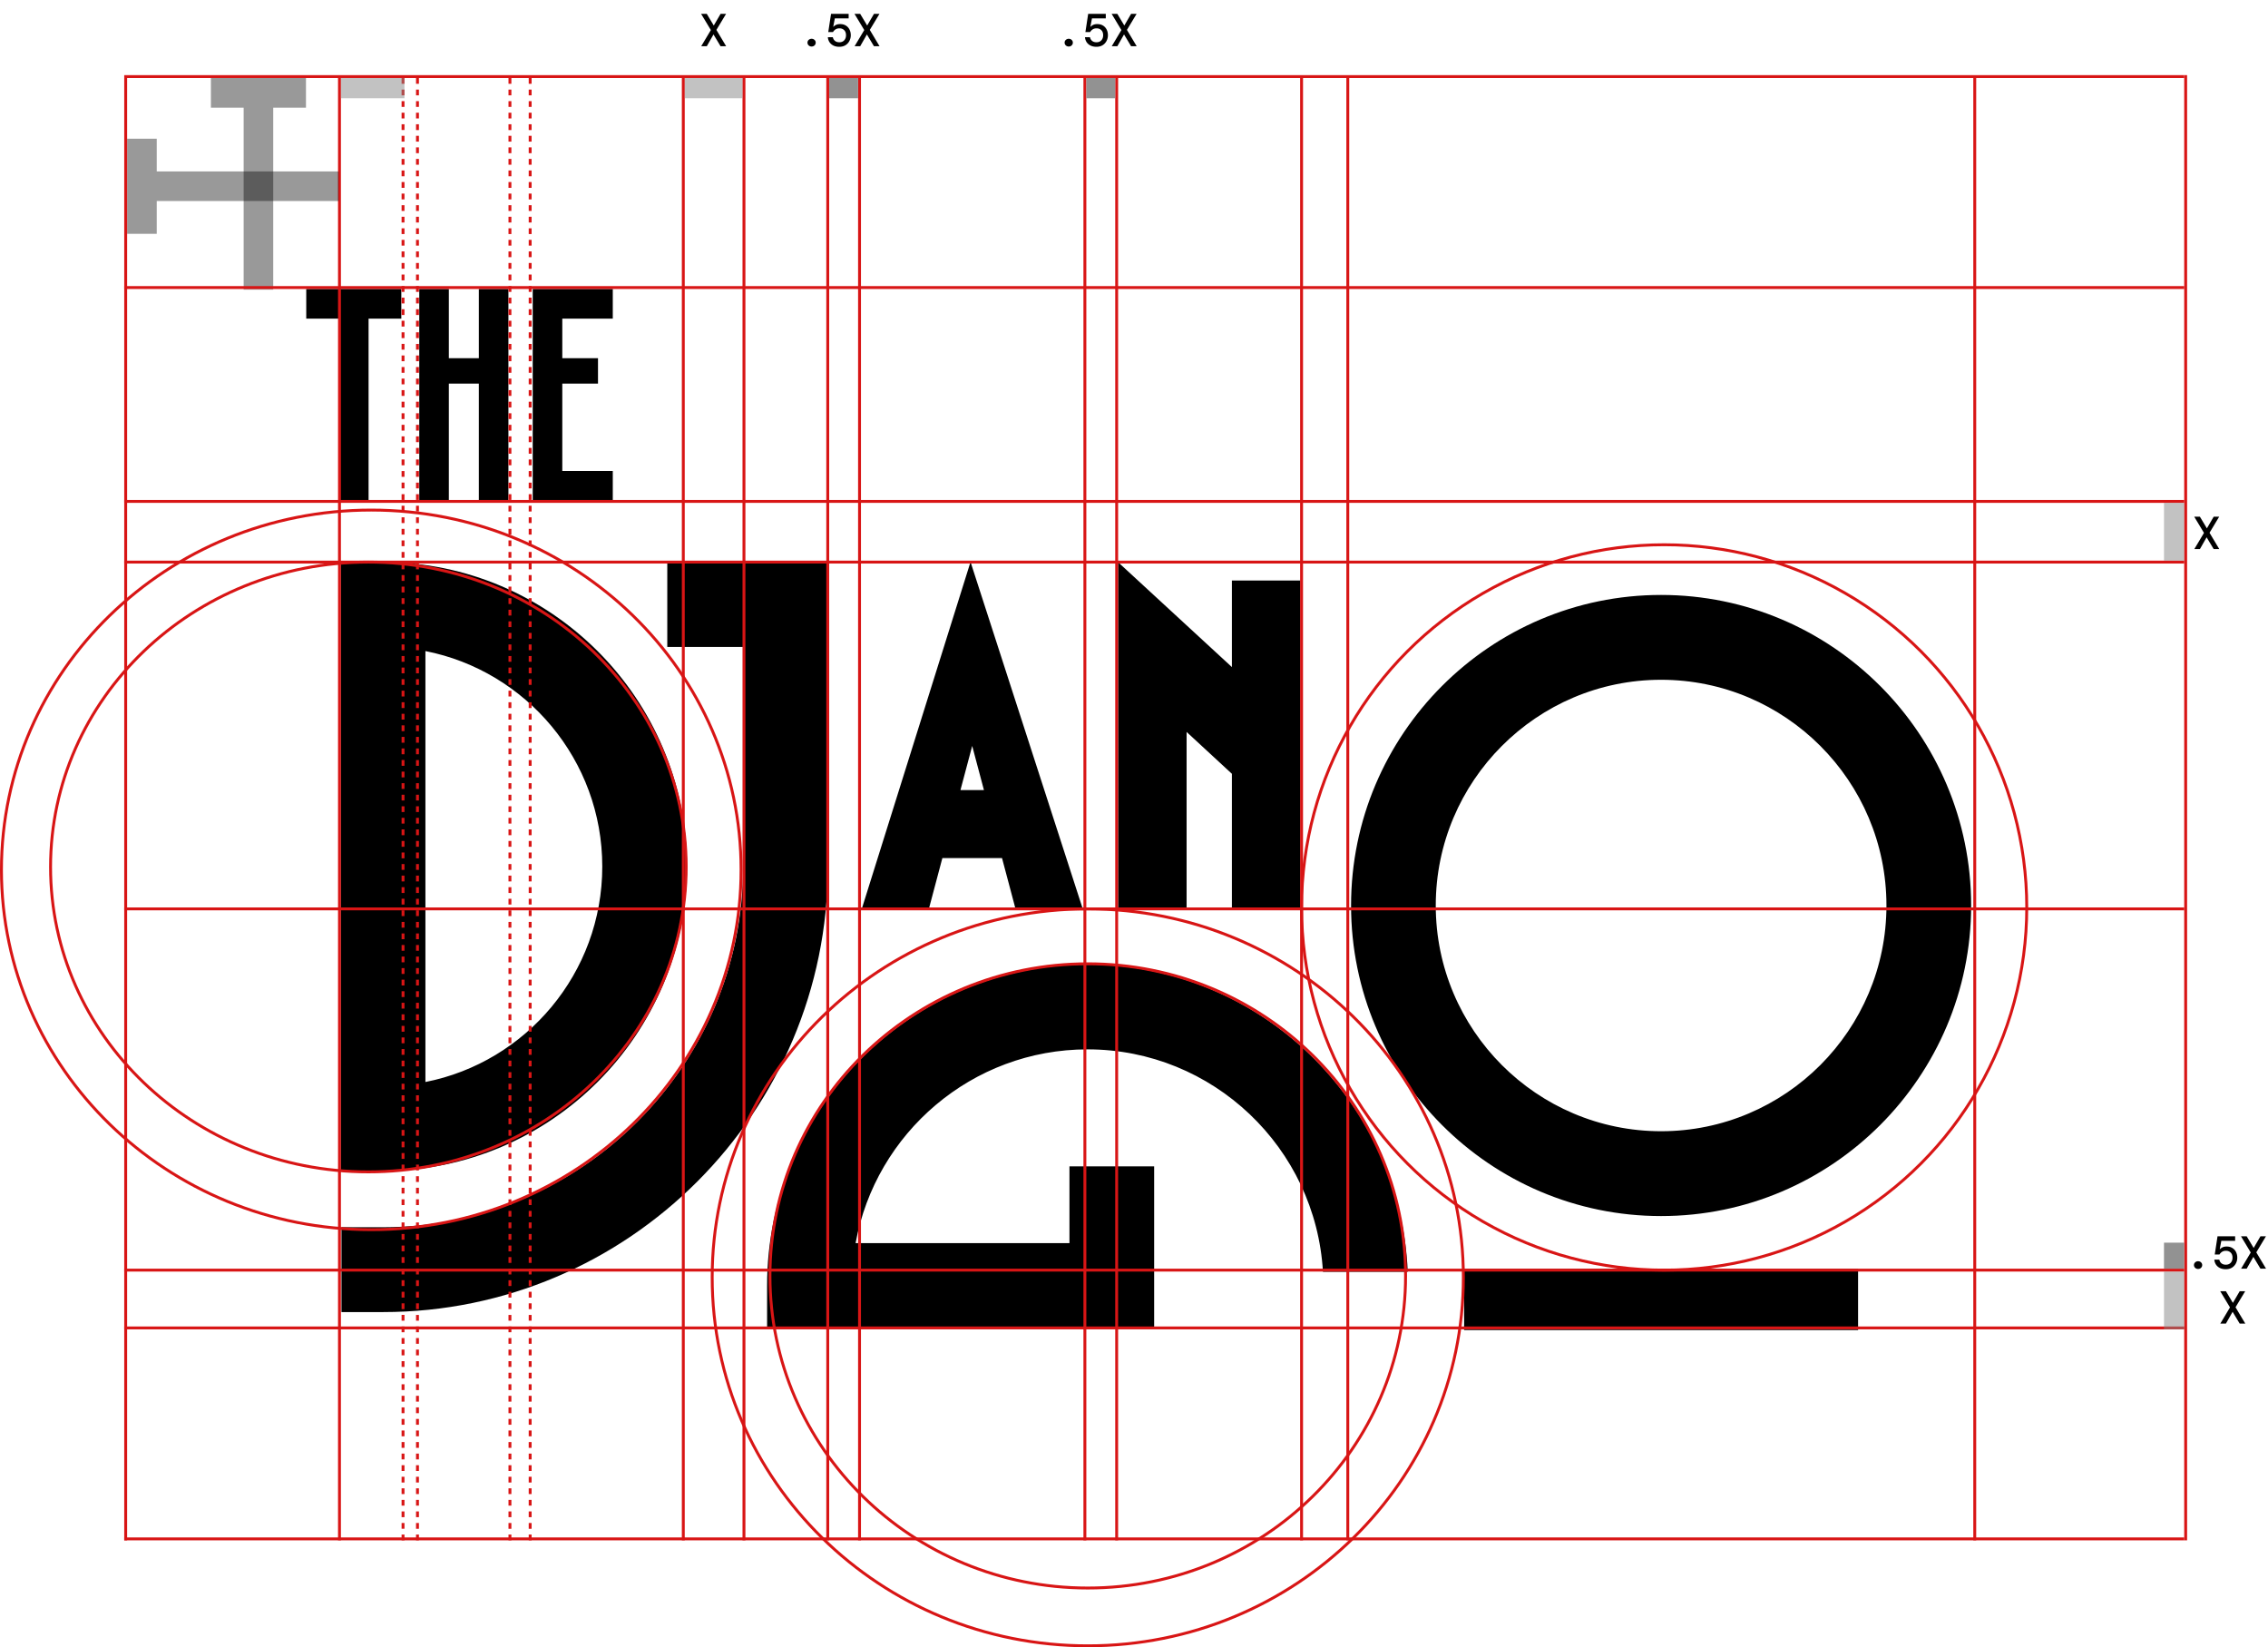
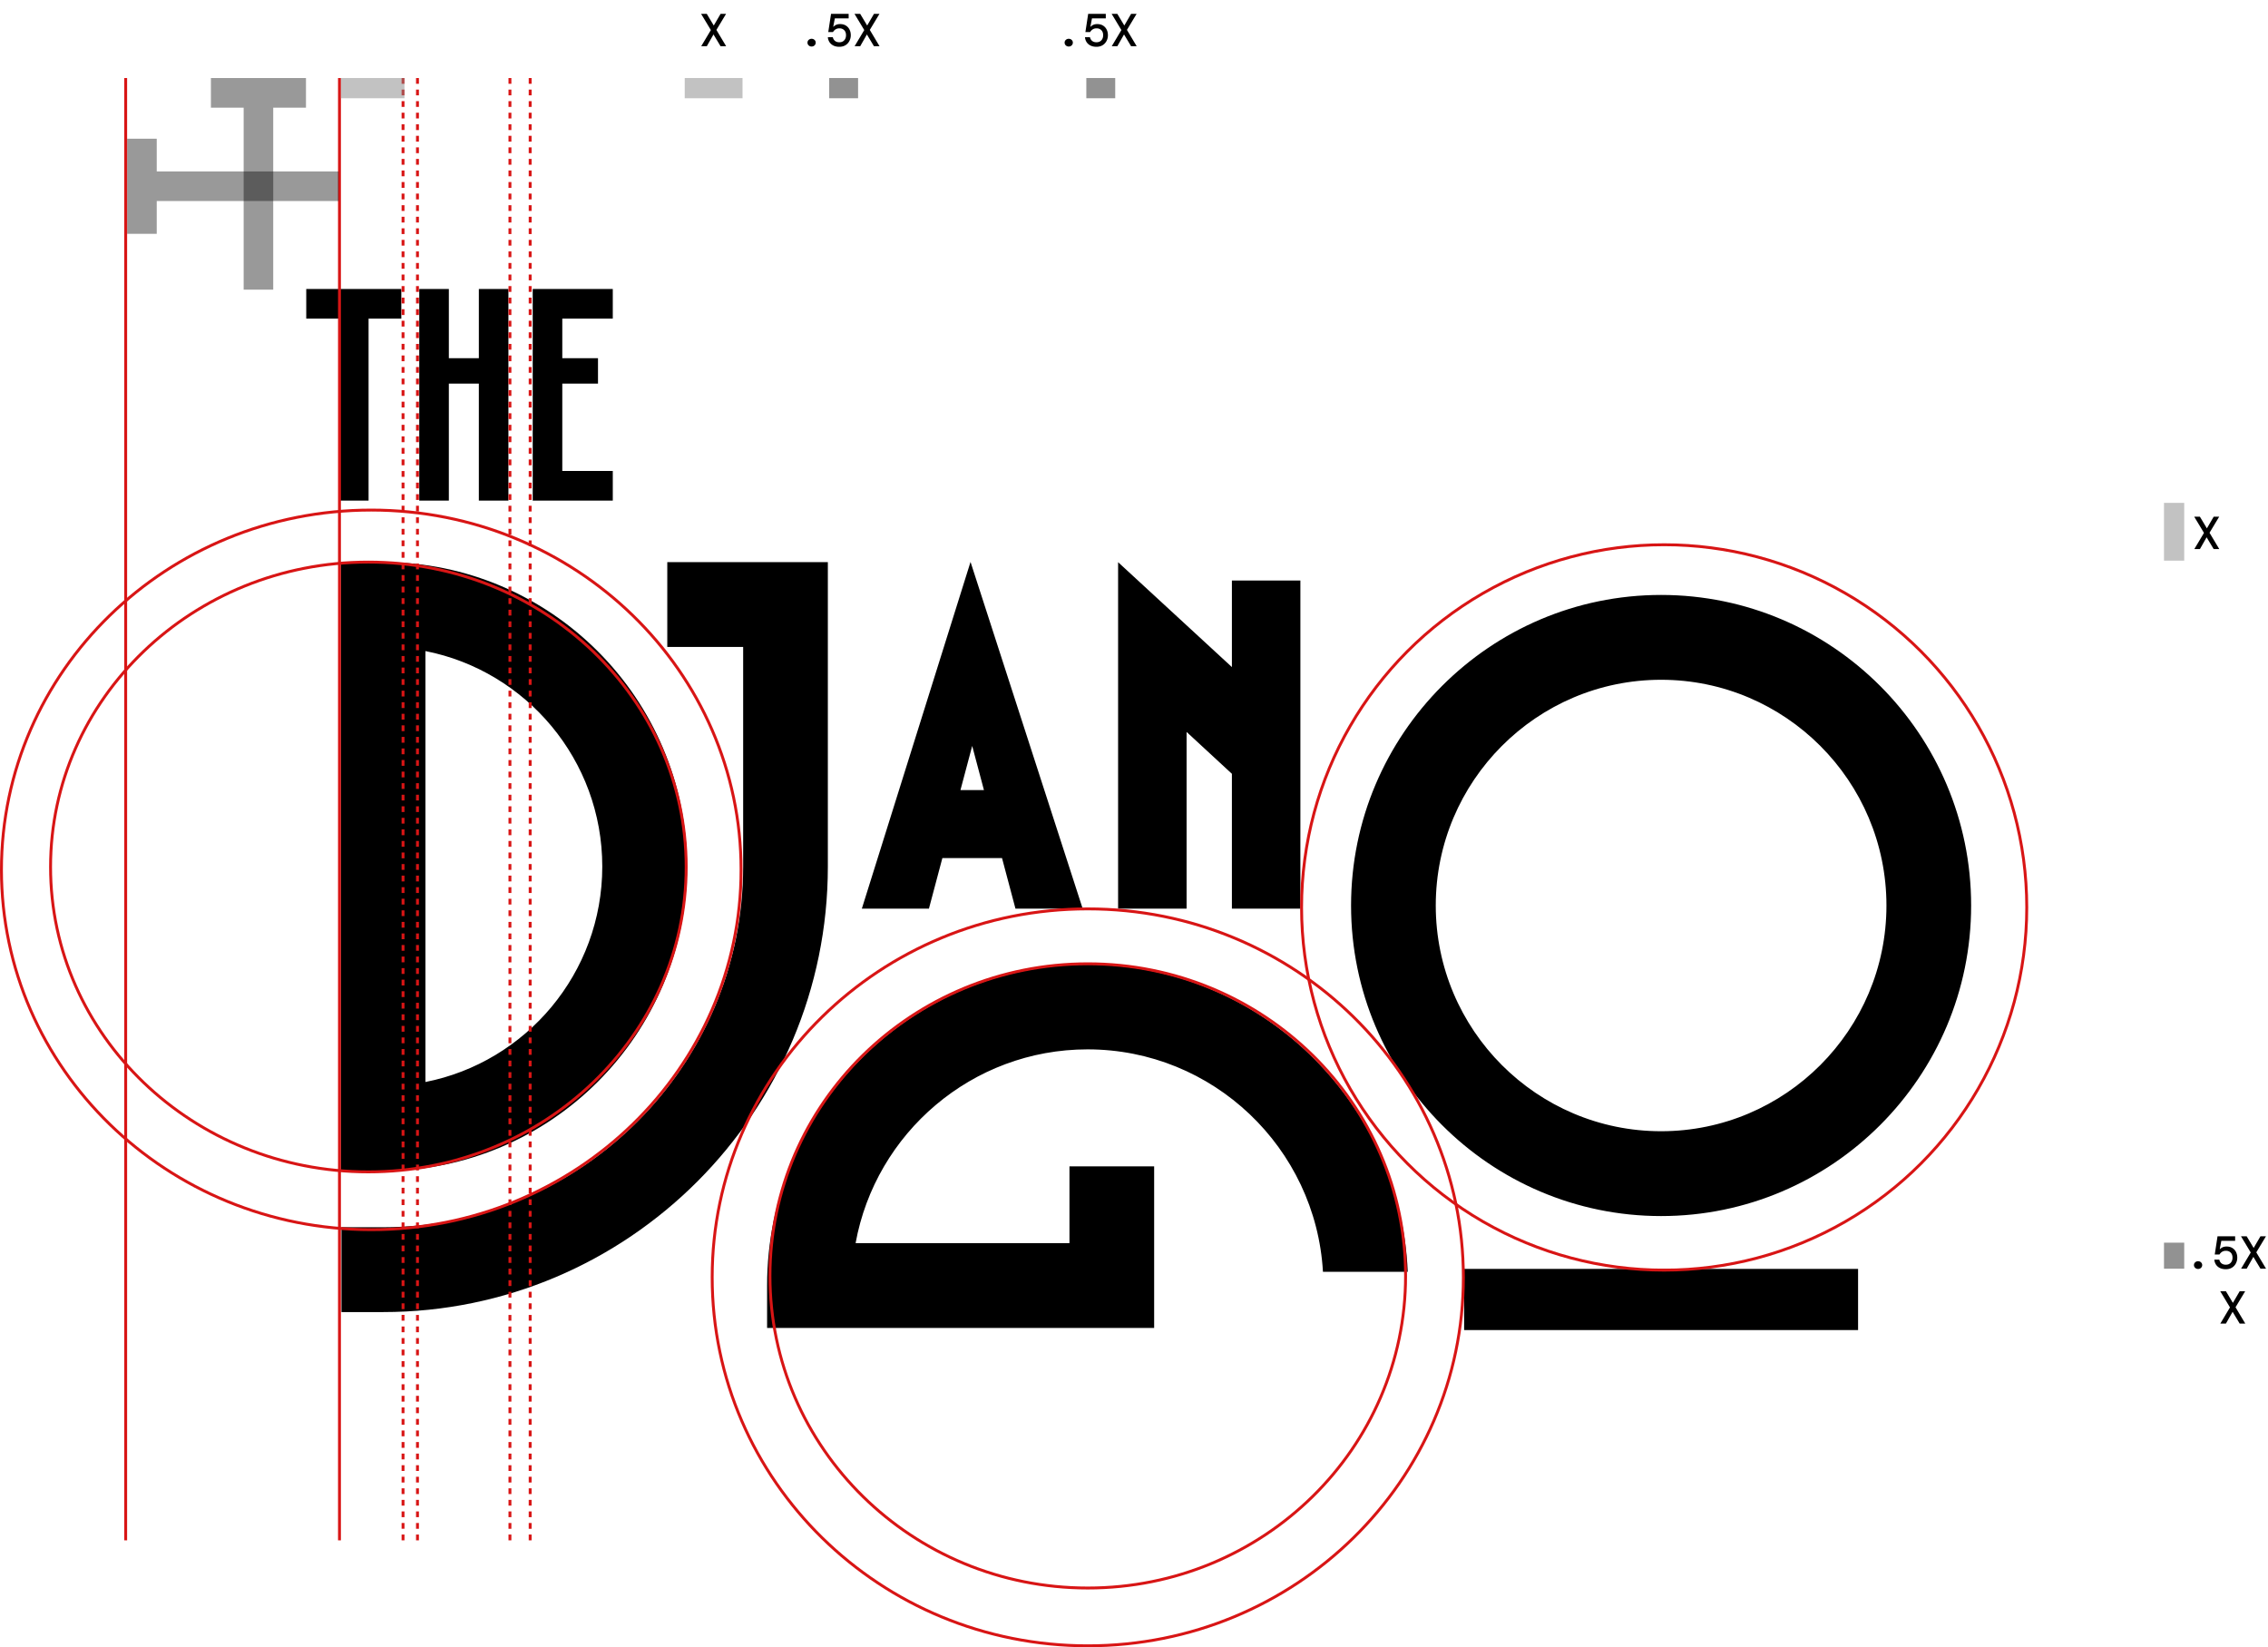
<svg xmlns="http://www.w3.org/2000/svg" width="785" height="570" fill="none">
  <path fill="#000" d="M457.9 440.071c-2.472-42.855-38.069-76.961-81.471-76.961-39.998 0-73.366 28.964-80.29 67.048h74.021v-26.574h29.314v55.93H265.507v-14.678c0-61.251 49.759-111.082 110.922-111.082 59.569 0 108.321 47.267 110.821 106.317m-37.16-239.195v113.537h-23.705v-46.656l-15.683-14.486v61.142h-23.705V194.531l39.388 36.295v-29.95h23.705ZM106 100h32.905v10.252h-11.334v62.976h-10.237v-62.976H106V100Zm59.739 0h10.237v73.228h-10.237v-40.495h-10.383v40.495h-10.237V100h10.237v23.946h10.383V100Zm18.644 0h27.714v10.252H194.62v13.694h12.358v8.787H194.62v30.243h17.477v10.252h-27.714V100Zm458.735 339.07H506.763v21.18h136.355v-21.18ZM351.473 314.412h23.261l-38.813-119.971-37.616 119.971h23.217l4.65-17.483h20.651l4.65 17.483Zm-19.039-41.026 4.063-15.276 4.064 15.276h-8.127ZM132.588 405.184h-14.657V194.508h14.657c57.999 0 105.185 47.255 105.185 105.338 0 58.083-47.186 105.338-105.185 105.338Zm14.657-179.897v149.118c34.846-6.856 61.214-37.682 61.214-74.559 0-36.877-26.368-67.703-61.214-74.559ZM574.94 420.794c-59.17 0-107.309-48.207-107.309-107.463 0-59.255 48.139-107.464 107.309-107.464 59.171 0 107.31 48.209 107.31 107.464 0 59.256-48.139 107.463-107.31 107.463Zm0-185.571c-43.006 0-77.995 35.04-77.995 78.108 0 43.068 34.989 78.107 77.995 78.107 43.007 0 77.996-35.039 77.996-78.107s-34.989-78.108-77.996-78.108Z" />
  <path fill="#000" d="M132.588 454.015H118.19v-29.356h14.398c68.723 0 124.633-55.991 124.633-124.813v-75.982H230.96v-29.356h55.575v105.338c0 85.008-69.061 154.169-153.947 154.169Z" />
  <circle cx="576" cy="314" r="125.5" stroke="#D81515" />
  <path stroke="#D81515" d="M486.5 441.5c0 59.638-49.24 108-110 108s-110-48.362-110-108 49.24-108 110-108 110 48.362 110 108ZM237.5 300c0 58.247-49.229 105.5-110 105.5s-110-47.253-110-105.5 49.229-105.5 110-105.5 110 47.253 110 105.5Z" />
  <path stroke="#D81515" d="M506.5 442c0 70.407-58.194 127.5-130 127.5s-130-57.093-130-127.5 58.194-127.5 130-127.5 130 57.093 130 127.5Zm-250-141c0 68.747-57.294 124.5-128 124.5S.5 369.747.5 301s57.294-124.5 128-124.5 128 55.753 128 124.5Zm-139-274.004V533" />
  <path stroke="#D81515" stroke-dasharray="2 2" d="M139.5 26.996V533m5-506.004V533m32-506.004V533m7-506.004V533" />
-   <path stroke="#D81515" d="M236.5 27v506.004M257.5 27v506.004M297.5 27v506.004M286.5 27v506.004M375.5 27v506.004M386.5 27v506.004M450.5 27v506.004M466.5 27v506.004m217-506.008V533m73-507v507" />
  <path fill="#000" fill-opacity=".4" d="M73 27h32.905v10.252H94.571v62.976H84.334V37.252H73V27Z" />
  <path fill="#000" fill-opacity=".4" d="M44 80.906V48.001h10.252v11.334h62.976v10.237H54.252v11.334H44Z" />
-   <path stroke="#D81515" d="M43 459.5h713m-713-265h713m-713 120h713m-713 125h713m-713-266h713m-713-74h713m-713-73h713m-713 506h713" />
  <path fill="#000" d="m768.496 458 3.344-5.6-3.376-5.6h1.968l2.416 4.032 2.352-4.032h1.904l-3.344 5.552 3.376 5.648H775.2l-2.448-4.08-2.32 4.08h-1.936ZM242.699 16l3.344-5.6-3.376-5.6h1.968l2.416 4.032 2.352-4.032h1.904l-3.344 5.552L251.339 16h-1.936l-2.448-4.08-2.32 4.08h-1.936Zm38.21.096c-.394 0-.73-.128-1.008-.384a1.286 1.286 0 0 1-.416-.96c0-.373.139-.688.416-.944a1.435 1.435 0 0 1 1.008-.384c.406 0 .742.128 1.008.384.278.256.416.57.416.944 0 .373-.138.693-.416.96-.266.256-.602.384-1.008.384Zm9.578.096c-.779 0-1.456-.144-2.032-.432a3.428 3.428 0 0 1-1.36-1.184 3.675 3.675 0 0 1-.56-1.696h1.728c.107.523.352.944.736 1.264.395.32.896.48 1.504.48.715 0 1.28-.224 1.696-.672.416-.459.624-1.045.624-1.76 0-.757-.213-1.344-.64-1.76-.427-.416-.971-.624-1.632-.624-.533 0-.987.123-1.36.368a2.708 2.708 0 0 0-.88.928h-1.632l.96-6.304h6.096v1.568h-4.784l-.544 2.864h.112c.224-.256.523-.47.896-.64.384-.17.837-.256 1.36-.256.768 0 1.424.165 1.968.496.555.33.981.79 1.28 1.376.299.576.448 1.232.448 1.968a4.18 4.18 0 0 1-.496 2.032 3.687 3.687 0 0 1-1.376 1.456c-.597.352-1.301.528-2.112.528Zm5.306-.192 3.344-5.6-3.376-5.6h1.968l2.416 4.032 2.352-4.032h1.904l-3.344 5.552L304.433 16h-1.936l-2.448-4.08-2.32 4.08h-1.936Zm74.116.096c-.394 0-.73-.128-1.008-.384a1.286 1.286 0 0 1-.416-.96c0-.373.139-.688.416-.944a1.435 1.435 0 0 1 1.008-.384c.406 0 .742.128 1.008.384.278.256.416.57.416.944 0 .373-.138.693-.416.96-.266.256-.602.384-1.008.384Zm9.578.096c-.779 0-1.456-.144-2.032-.432a3.428 3.428 0 0 1-1.36-1.184 3.675 3.675 0 0 1-.56-1.696h1.728c.107.523.352.944.736 1.264.395.32.896.48 1.504.48.715 0 1.28-.224 1.696-.672.416-.459.624-1.045.624-1.76 0-.757-.213-1.344-.64-1.76-.427-.416-.971-.624-1.632-.624-.533 0-.987.123-1.36.368a2.708 2.708 0 0 0-.88.928h-1.632l.96-6.304h6.096v1.568h-4.784l-.544 2.864h.112c.224-.256.523-.47.896-.64.384-.17.837-.256 1.36-.256.768 0 1.424.165 1.968.496.555.33.981.79 1.28 1.376.299.576.448 1.232.448 1.968a4.18 4.18 0 0 1-.496 2.032 3.687 3.687 0 0 1-1.376 1.456c-.597.352-1.301.528-2.112.528Zm5.306-.192 3.344-5.6-3.376-5.6h1.968l2.416 4.032 2.352-4.032h1.904l-3.344 5.552L393.433 16h-1.936l-2.448-4.08-2.32 4.08h-1.936Zm374.703 174 3.344-5.6-3.376-5.6h1.968l2.416 4.032 2.352-4.032h1.904l-3.344 5.552 3.376 5.648H766.2l-2.448-4.08-2.32 4.08h-1.936Zm1.304 249.096c-.395 0-.731-.128-1.008-.384a1.287 1.287 0 0 1-.416-.96c0-.373.139-.688.416-.944a1.432 1.432 0 0 1 1.008-.384c.405 0 .741.128 1.008.384.277.256.416.571.416.944s-.139.693-.416.96c-.267.256-.603.384-1.008.384Zm9.578.096c-.779 0-1.456-.144-2.032-.432a3.423 3.423 0 0 1-1.36-1.184 3.675 3.675 0 0 1-.56-1.696h1.728c.106.523.352.944.736 1.264.394.32.896.48 1.504.48.714 0 1.28-.224 1.696-.672.416-.459.624-1.045.624-1.76 0-.757-.214-1.344-.64-1.76-.427-.416-.971-.624-1.632-.624-.534 0-.987.123-1.36.368a2.699 2.699 0 0 0-.88.928h-1.632l.96-6.304h6.096v1.568h-4.784l-.544 2.864h.112c.224-.256.522-.469.896-.64.384-.171.837-.256 1.36-.256.768 0 1.424.165 1.968.496.554.331.981.789 1.28 1.376.298.576.448 1.232.448 1.968a4.19 4.19 0 0 1-.496 2.032 3.689 3.689 0 0 1-1.376 1.456c-.598.352-1.302.528-2.112.528Zm5.306-.192 3.344-5.6-3.376-5.6h1.968l2.416 4.032 2.352-4.032h1.904l-3.344 5.552 3.376 5.648h-1.936l-2.448-4.08-2.32 4.08h-1.936Z" />
-   <path fill="#878787" fill-opacity=".5" d="M749 440h7v20h-7z" />
  <path fill="#878787" fill-opacity=".9" d="M749 430h7v9h-7z" />
  <path fill="#878787" fill-opacity=".5" d="M749 174h7v20h-7zM237 34v-7h20v7zm-119 0v-7h22v7z" />
  <path fill="#878787" fill-opacity=".9" d="M287 34v-7h10v7zm89 0v-7h10v7z" />
  <path stroke="#D81515" d="M43.5 27v506.004" />
</svg>